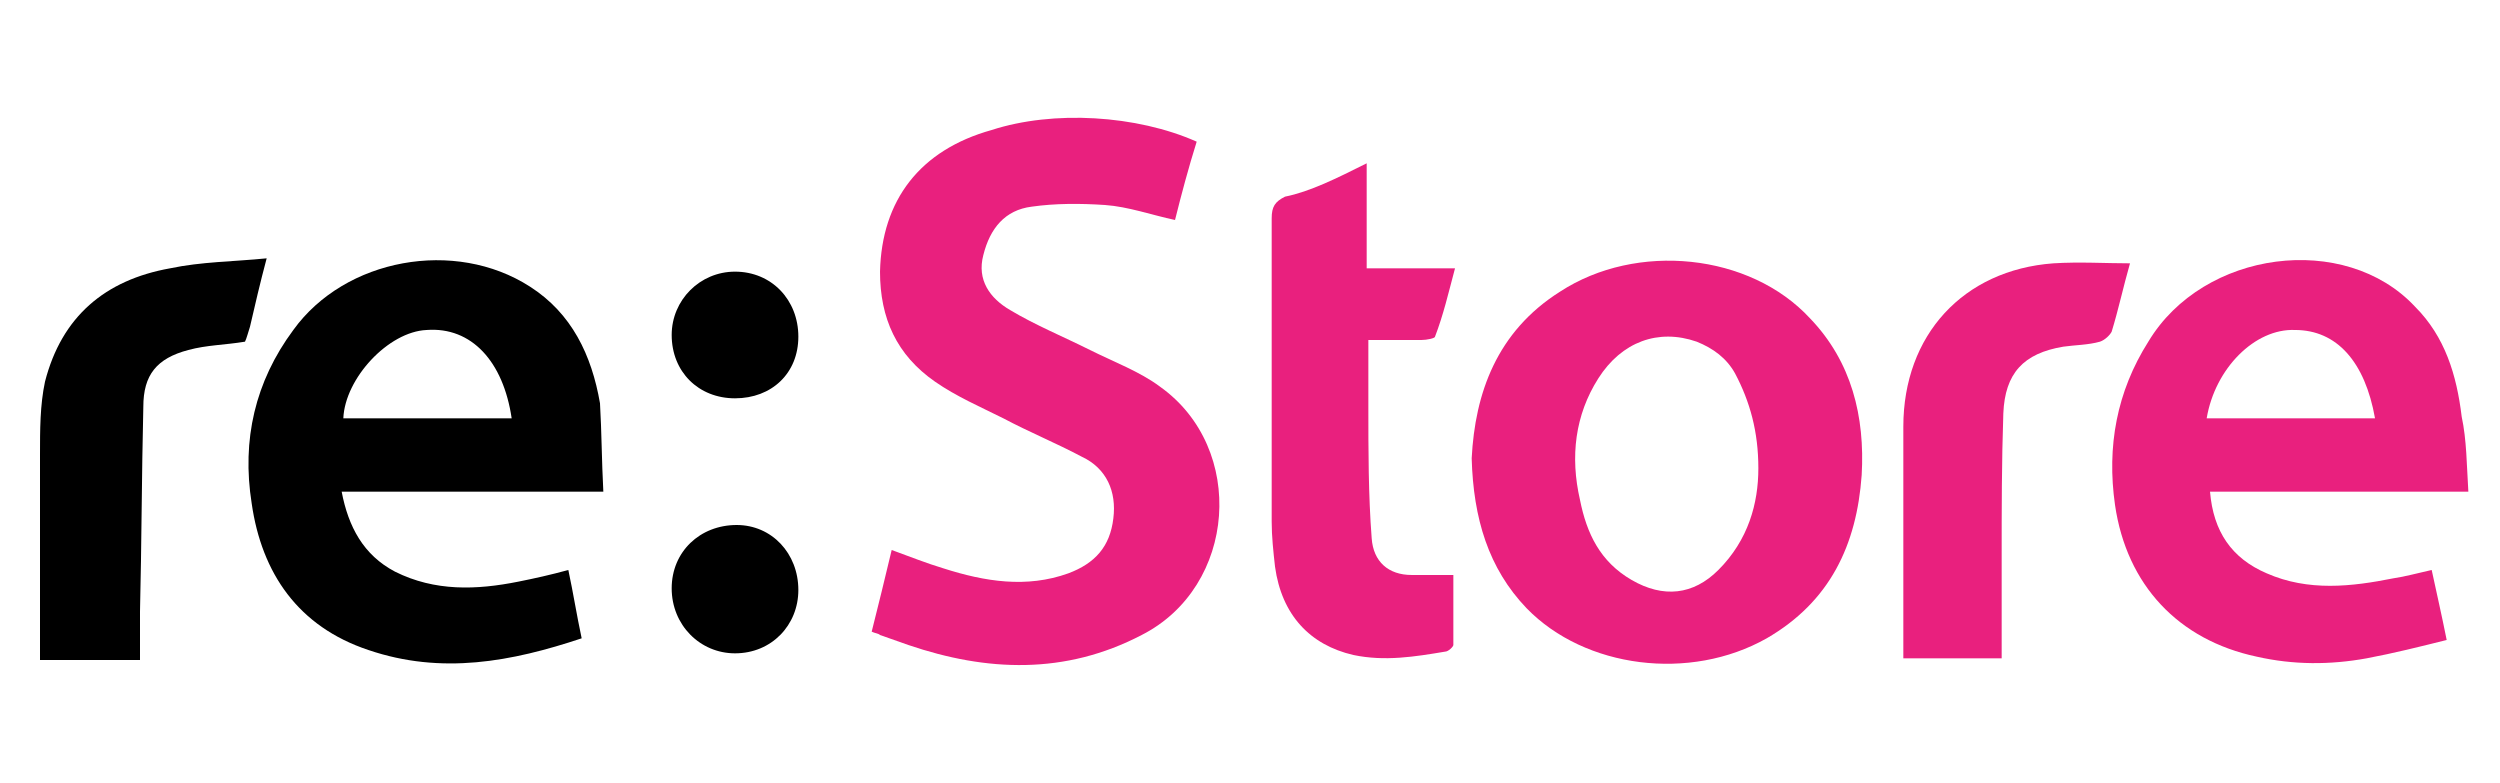
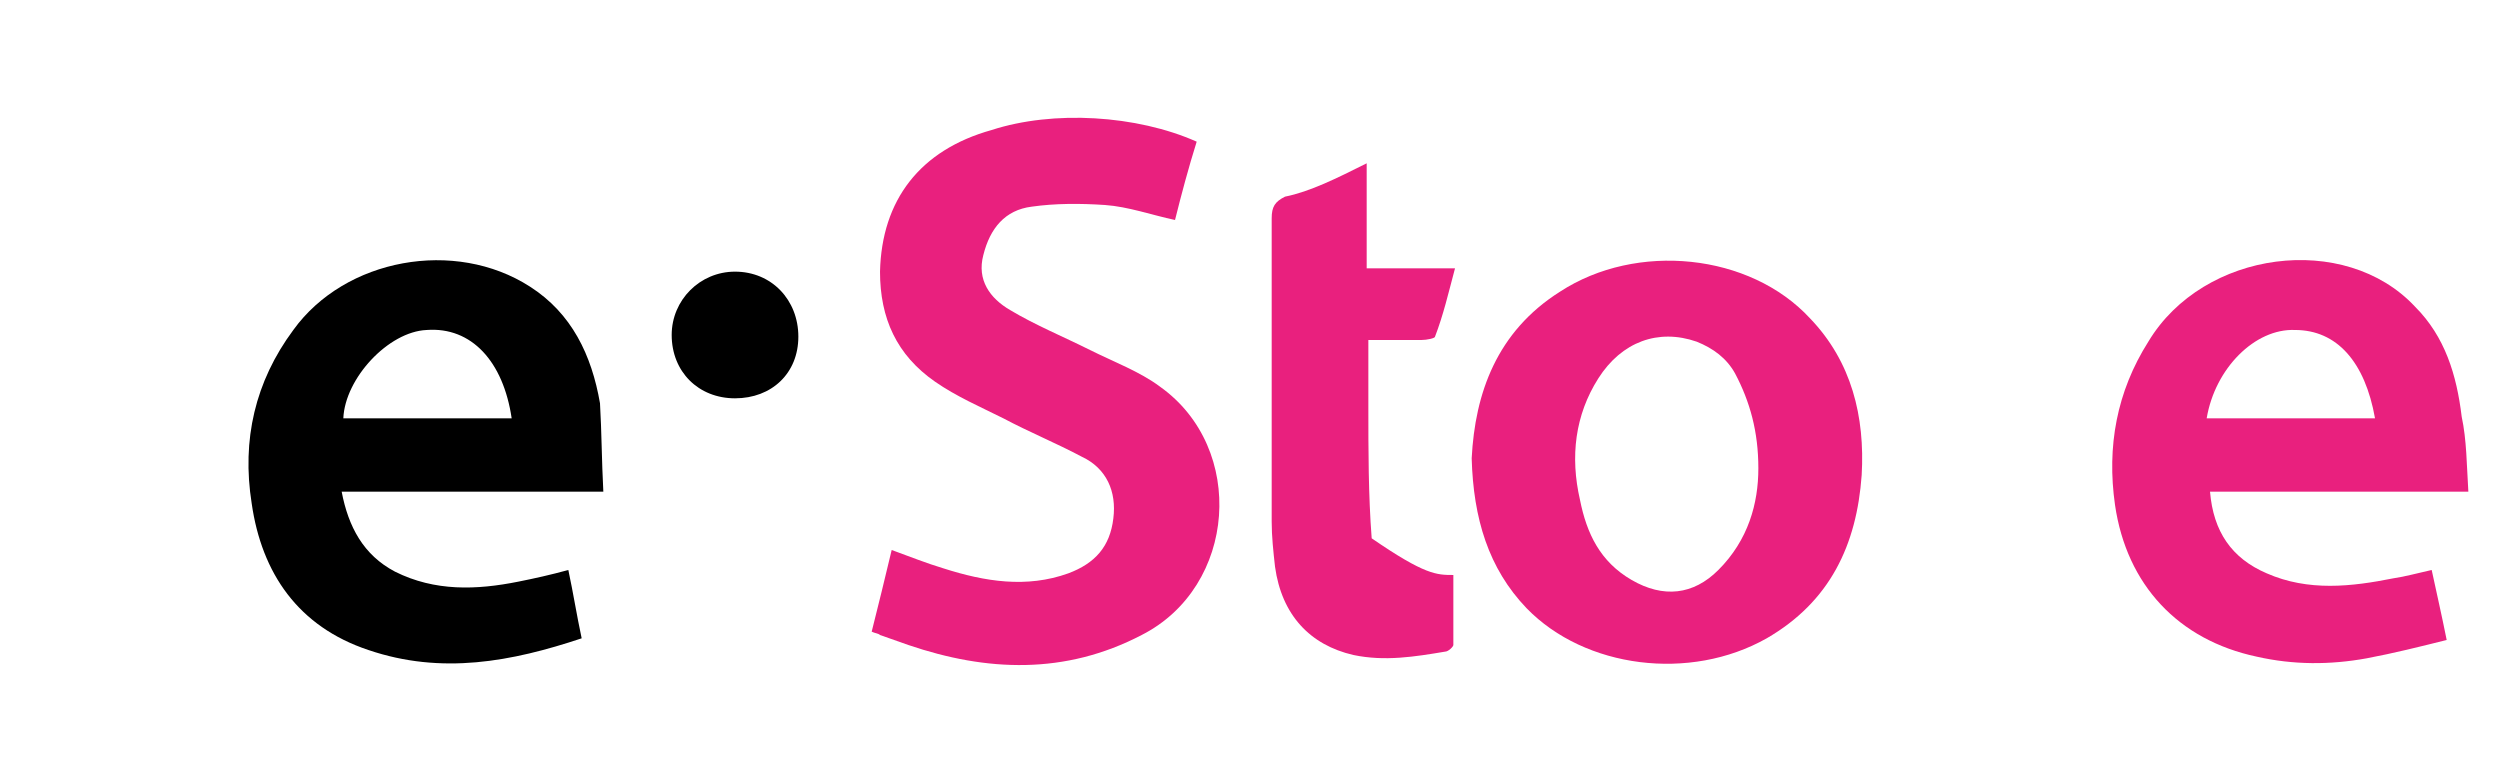
<svg xmlns="http://www.w3.org/2000/svg" width="150" height="47" viewBox="0 0 150 47" fill="none">
  <path d="M71.801 8.5C71.301 10.1 70.901 11.6 70.501 13.2C69.101 12.9 67.701 12.4 66.301 12.3C64.801 12.2 63.301 12.2 61.901 12.4C60.301 12.6 59.401 13.7 59.001 15.3C58.601 16.8 59.401 17.9 60.601 18.6C62.101 19.5 63.801 20.2 65.401 21C66.801 21.7 68.401 22.3 69.601 23.2C74.801 26.9 74.201 35.2 68.501 38.1C63.901 40.5 59.201 40.3 54.501 38.7C53.901 38.5 53.401 38.3 52.801 38.1C52.701 38 52.501 38 52.301 37.9C52.701 36.3 53.101 34.7 53.501 33C54.601 33.4 55.601 33.8 56.601 34.1C59.101 34.9 61.601 35.3 64.101 34.4C65.701 33.8 66.601 32.8 66.801 31.1C67.001 29.5 66.401 28.1 64.901 27.4C63.401 26.6 61.701 25.9 60.201 25.1C58.801 24.4 57.401 23.8 56.101 22.9C53.801 21.3 52.801 19.1 52.801 16.3C52.901 12 55.201 9 59.501 7.8C63.201 6.6 68.201 6.9 71.801 8.5Z" fill="#E9207E" />
  <path d="M88.301 27.5C88.501 23.6 89.801 19.9 93.601 17.5C98.201 14.5 105.001 15.2 108.601 19.1C111.101 21.7 111.901 25 111.701 28.5C111.401 32.7 109.801 36.1 106.001 38.3C101.401 40.9 95.101 40.1 91.601 36.5C89.301 34.1 88.401 31.1 88.301 27.5ZM105.501 28.1C105.501 25.9 105.001 24.1 104.101 22.4C103.601 21.5 102.801 20.9 101.801 20.5C99.501 19.7 97.301 20.5 95.901 22.7C94.501 24.9 94.201 27.4 94.801 30C95.201 32 96.001 33.7 97.901 34.8C99.801 35.9 101.601 35.7 103.101 34.2C104.901 32.4 105.501 30.2 105.501 28.1Z" fill="#E9207E" />
  <path d="M148.101 29.499C142.801 29.499 137.701 29.499 132.601 29.499C132.801 31.899 133.901 33.499 136.001 34.399C138.501 35.499 141.101 35.199 143.601 34.699C144.301 34.599 145.001 34.399 145.901 34.199C146.201 35.599 146.501 36.899 146.801 38.399C145.201 38.799 143.601 39.199 142.001 39.499C139.801 39.899 137.601 39.899 135.401 39.399C130.701 38.399 127.601 35.099 126.901 30.299C126.401 26.799 127.001 23.499 128.901 20.499C132.201 14.999 140.701 13.899 144.901 18.399C146.701 20.199 147.401 22.499 147.701 24.999C148.001 26.399 148.001 27.899 148.101 29.499ZM132.401 25.099C135.801 25.099 139.101 25.099 142.501 25.099C141.901 21.699 140.201 19.799 137.701 19.799C135.301 19.699 132.901 22.099 132.401 25.099Z" fill="#E9207E" />
  <path d="M36.2 29.499C30.8 29.499 25.7 29.499 20.5 29.499C20.9 31.599 21.8 33.299 23.7 34.299C26.1 35.499 28.6 35.399 31.1 34.899C32.1 34.699 33 34.499 34.1 34.199C34.4 35.599 34.6 36.899 34.9 38.299C30.7 39.699 26.5 40.499 22.1 38.999C17.9 37.599 15.7 34.399 15.1 30.199C14.5 26.399 15.3 22.899 17.6 19.799C20.7 15.499 27.3 14.299 31.8 17.199C34.3 18.799 35.5 21.299 36 24.199C36.1 25.899 36.1 27.599 36.2 29.499ZM30.7 25.099C30.2 21.699 28.3 19.599 25.6 19.799C23.3 19.899 20.7 22.699 20.6 25.099C23.9 25.099 27.3 25.099 30.7 25.099Z" fill="black" />
-   <path d="M82.001 9.799C82.001 11.999 82.001 13.999 82.001 16.099C83.701 16.099 85.401 16.099 87.301 16.099C86.901 17.599 86.601 18.899 86.101 20.199C86.101 20.299 85.601 20.399 85.301 20.399C84.201 20.399 83.201 20.399 82.101 20.399C82.101 21.799 82.101 23.099 82.101 24.399C82.101 26.999 82.101 29.699 82.301 32.299C82.401 33.699 83.301 34.499 84.701 34.499C85.501 34.499 86.201 34.499 87.201 34.499C87.201 35.799 87.201 37.199 87.201 38.699C87.201 38.799 86.901 39.099 86.701 39.099C84.901 39.399 83.101 39.699 81.201 39.299C78.601 38.699 76.901 36.899 76.501 33.999C76.401 33.099 76.301 32.199 76.301 31.299C76.301 25.199 76.301 19.199 76.301 13.099C76.301 12.399 76.501 12.099 77.101 11.799C78.601 11.499 80.201 10.699 82.001 9.799Z" fill="#E9207E" />
-   <path d="M127.8 15.8C127.4 17.2 127.1 18.6 126.7 19.9C126.6 20.1 126.3 20.4 126 20.5C125.3 20.7 124.5 20.7 123.8 20.8C121.4 21.2 120.3 22.4 120.2 24.8C120.1 27.7 120.1 30.6 120.1 33.4C120.1 35.4 120.1 37.4 120.1 39.5C118.1 39.5 116.2 39.5 114.2 39.5C114.2 37.8 114.2 36.1 114.2 34.4C114.2 31.5 114.2 28.5 114.2 25.6C114.2 20.1 117.8 16.2 123.2 15.8C124.8 15.7 126.3 15.8 127.8 15.8Z" fill="#E9207E" />
-   <path d="M16 15.5C15.6 17 15.3 18.3 15 19.6C14.9 19.9 14.8 20.3 14.7 20.5C13.5 20.7 12.4 20.7 11.3 21C9.4 21.5 8.6 22.5 8.6 24.4C8.5 28.5 8.5 32.6 8.4 36.7C8.4 37.6 8.4 38.6 8.4 39.6C6.4 39.6 4.5 39.6 2.4 39.6C2.4 39.3 2.4 39 2.4 38.7C2.4 34.9 2.4 31.1 2.4 27.3C2.4 25.8 2.4 24.3 2.7 22.9C3.7 19 6.3 16.8 10.2 16.1C12.1 15.7 14 15.7 16 15.5Z" fill="black" />
-   <path d="M47.901 35.4C47.901 37.5 46.301 39.2 44.101 39.2C42.001 39.2 40.301 37.5 40.301 35.3C40.301 33.1 42.001 31.5 44.201 31.5C46.301 31.5 47.901 33.2 47.901 35.4Z" fill="black" />
+   <path d="M82.001 9.799C82.001 11.999 82.001 13.999 82.001 16.099C83.701 16.099 85.401 16.099 87.301 16.099C86.901 17.599 86.601 18.899 86.101 20.199C86.101 20.299 85.601 20.399 85.301 20.399C84.201 20.399 83.201 20.399 82.101 20.399C82.101 21.799 82.101 23.099 82.101 24.399C82.101 26.999 82.101 29.699 82.301 32.299C85.501 34.499 86.201 34.499 87.201 34.499C87.201 35.799 87.201 37.199 87.201 38.699C87.201 38.799 86.901 39.099 86.701 39.099C84.901 39.399 83.101 39.699 81.201 39.299C78.601 38.699 76.901 36.899 76.501 33.999C76.401 33.099 76.301 32.199 76.301 31.299C76.301 25.199 76.301 19.199 76.301 13.099C76.301 12.399 76.501 12.099 77.101 11.799C78.601 11.499 80.201 10.699 82.001 9.799Z" fill="#E9207E" />
  <path d="M47.901 20.199C47.901 22.399 46.301 23.899 44.101 23.899C41.901 23.899 40.301 22.299 40.301 20.099C40.301 17.999 42.001 16.299 44.101 16.299C46.301 16.299 47.901 17.999 47.901 20.199Z" fill="black" />
</svg>